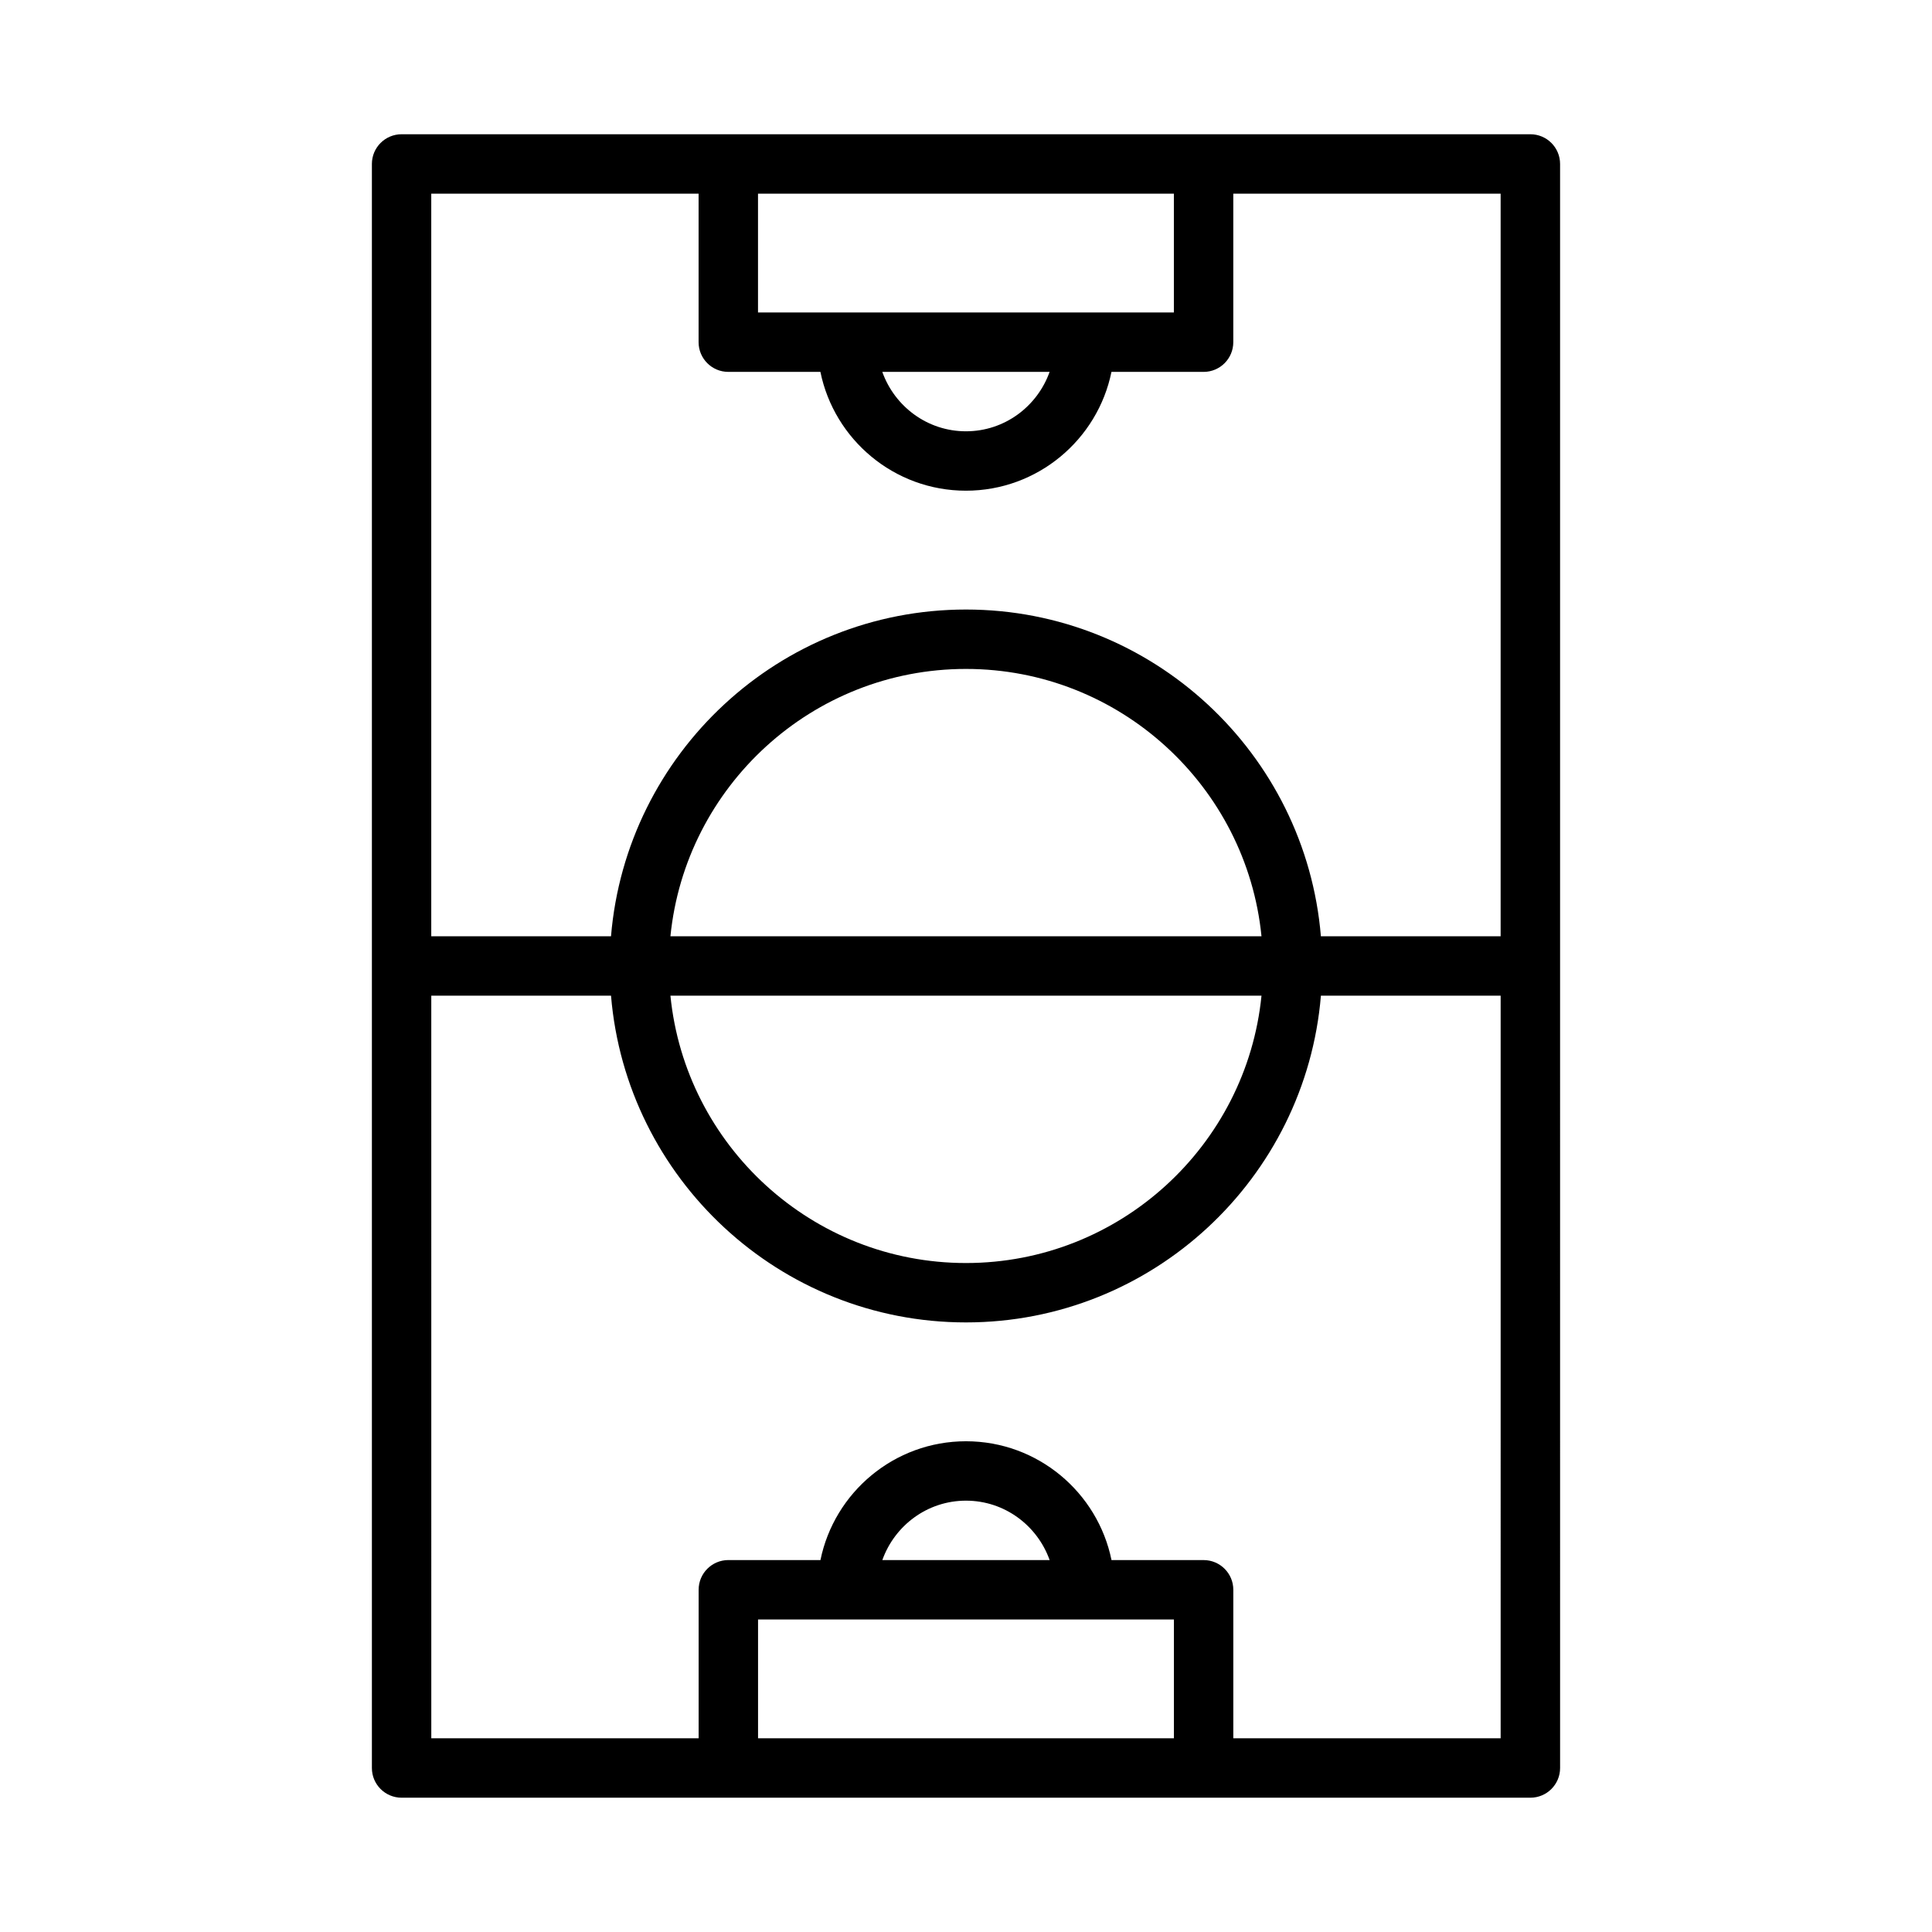
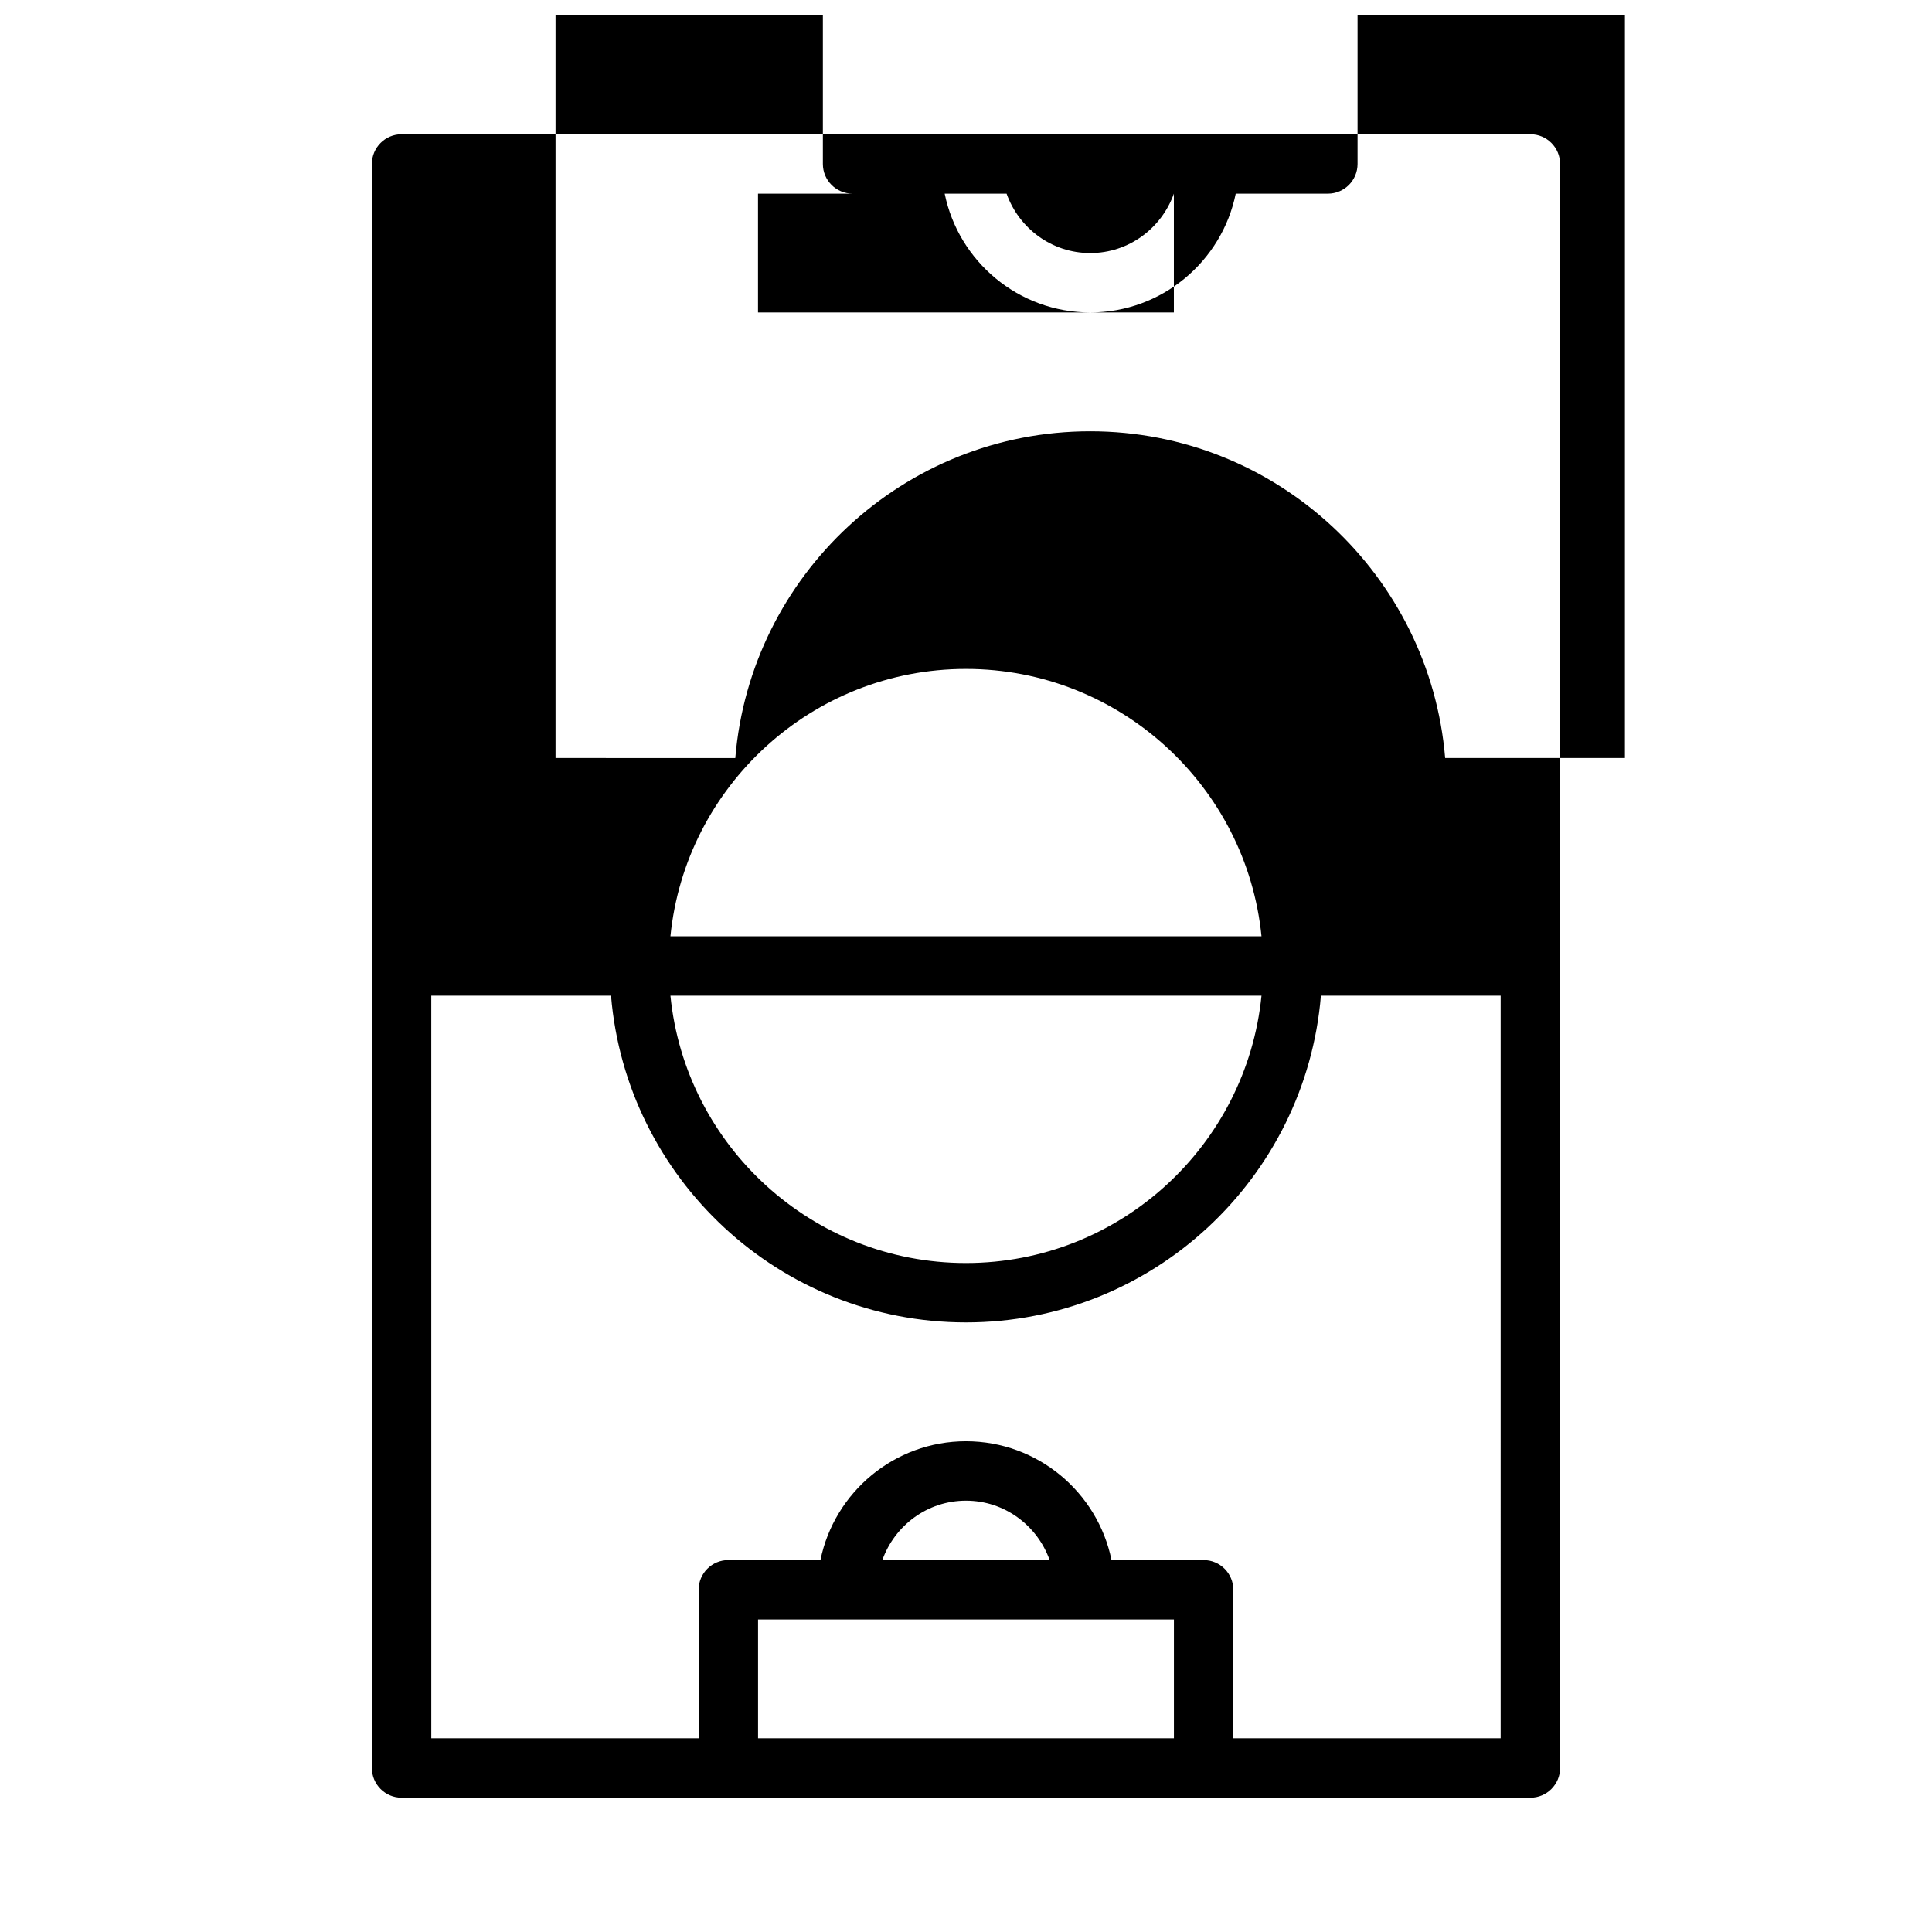
<svg xmlns="http://www.w3.org/2000/svg" fill="#000000" width="800px" height="800px" version="1.1" viewBox="144 144 512 512">
-   <path d="m337.02 620.41h212.55c4.352 0 7.871-3.527 7.871-7.871l-0.004-204.67v-220.42c0-4.344-3.519-7.871-7.871-7.871h-299.14c-4.352 0-7.871 3.527-7.871 7.871v425.09c0 4.344 3.519 7.871 7.871 7.871zm7.871-15.742v-31.488h110.21v31.488zm32.938-47.234c3.258-9.141 11.918-15.742 22.168-15.742s18.91 6.606 22.168 15.742zm163.86 47.234h-70.848v-39.359c0-4.344-3.519-7.871-7.871-7.871h-24.41c-3.66-17.941-19.555-31.488-38.566-31.488s-34.906 13.547-38.566 31.488l-24.41-0.004c-4.352 0-7.871 3.527-7.871 7.871v39.359h-70.848l-0.004-196.8h47.633c4.023 48.406 44.629 86.59 94.066 86.59s90.039-38.188 94.062-86.594l47.633 0.004zm-63.379-196.8c-3.969 39.723-37.574 70.848-78.32 70.848s-74.359-31.125-78.32-70.848zm-156.64-15.746c3.969-39.723 37.574-70.848 78.32-70.848s74.359 31.125 78.32 70.848zm133.42-196.8v31.488h-110.21v-31.488zm-32.934 47.234c-3.258 9.141-11.918 15.742-22.168 15.742s-18.91-6.606-22.168-15.742zm-93.02-47.234v39.359c0 4.344 3.519 7.871 7.871 7.871h24.41c3.66 17.941 19.555 31.488 38.566 31.488 19.012 0 34.906-13.547 38.566-31.488l24.414 0.004c4.352 0 7.871-3.527 7.871-7.871v-39.363h70.848v196.8h-47.633c-4.023-48.402-44.629-86.59-94.062-86.59-49.438 0-90.039 38.188-94.062 86.594l-47.637-0.004v-196.8z" />
+   <path d="m337.02 620.41h212.55c4.352 0 7.871-3.527 7.871-7.871l-0.004-204.67v-220.42c0-4.344-3.519-7.871-7.871-7.871h-299.14c-4.352 0-7.871 3.527-7.871 7.871v425.09c0 4.344 3.519 7.871 7.871 7.871zm7.871-15.742v-31.488h110.21v31.488zm32.938-47.234c3.258-9.141 11.918-15.742 22.168-15.742s18.91 6.606 22.168 15.742zm163.86 47.234h-70.848v-39.359c0-4.344-3.519-7.871-7.871-7.871h-24.41c-3.66-17.941-19.555-31.488-38.566-31.488s-34.906 13.547-38.566 31.488l-24.41-0.004c-4.352 0-7.871 3.527-7.871 7.871v39.359h-70.848l-0.004-196.8h47.633c4.023 48.406 44.629 86.59 94.066 86.59s90.039-38.188 94.062-86.594l47.633 0.004zm-63.379-196.8c-3.969 39.723-37.574 70.848-78.32 70.848s-74.359-31.125-78.32-70.848zm-156.64-15.746c3.969-39.723 37.574-70.848 78.32-70.848s74.359 31.125 78.32 70.848zm133.42-196.8v31.488h-110.21v-31.488zc-3.258 9.141-11.918 15.742-22.168 15.742s-18.91-6.606-22.168-15.742zm-93.02-47.234v39.359c0 4.344 3.519 7.871 7.871 7.871h24.41c3.66 17.941 19.555 31.488 38.566 31.488 19.012 0 34.906-13.547 38.566-31.488l24.414 0.004c4.352 0 7.871-3.527 7.871-7.871v-39.363h70.848v196.8h-47.633c-4.023-48.402-44.629-86.59-94.062-86.59-49.438 0-90.039 38.188-94.062 86.594l-47.637-0.004v-196.8z" />
</svg>